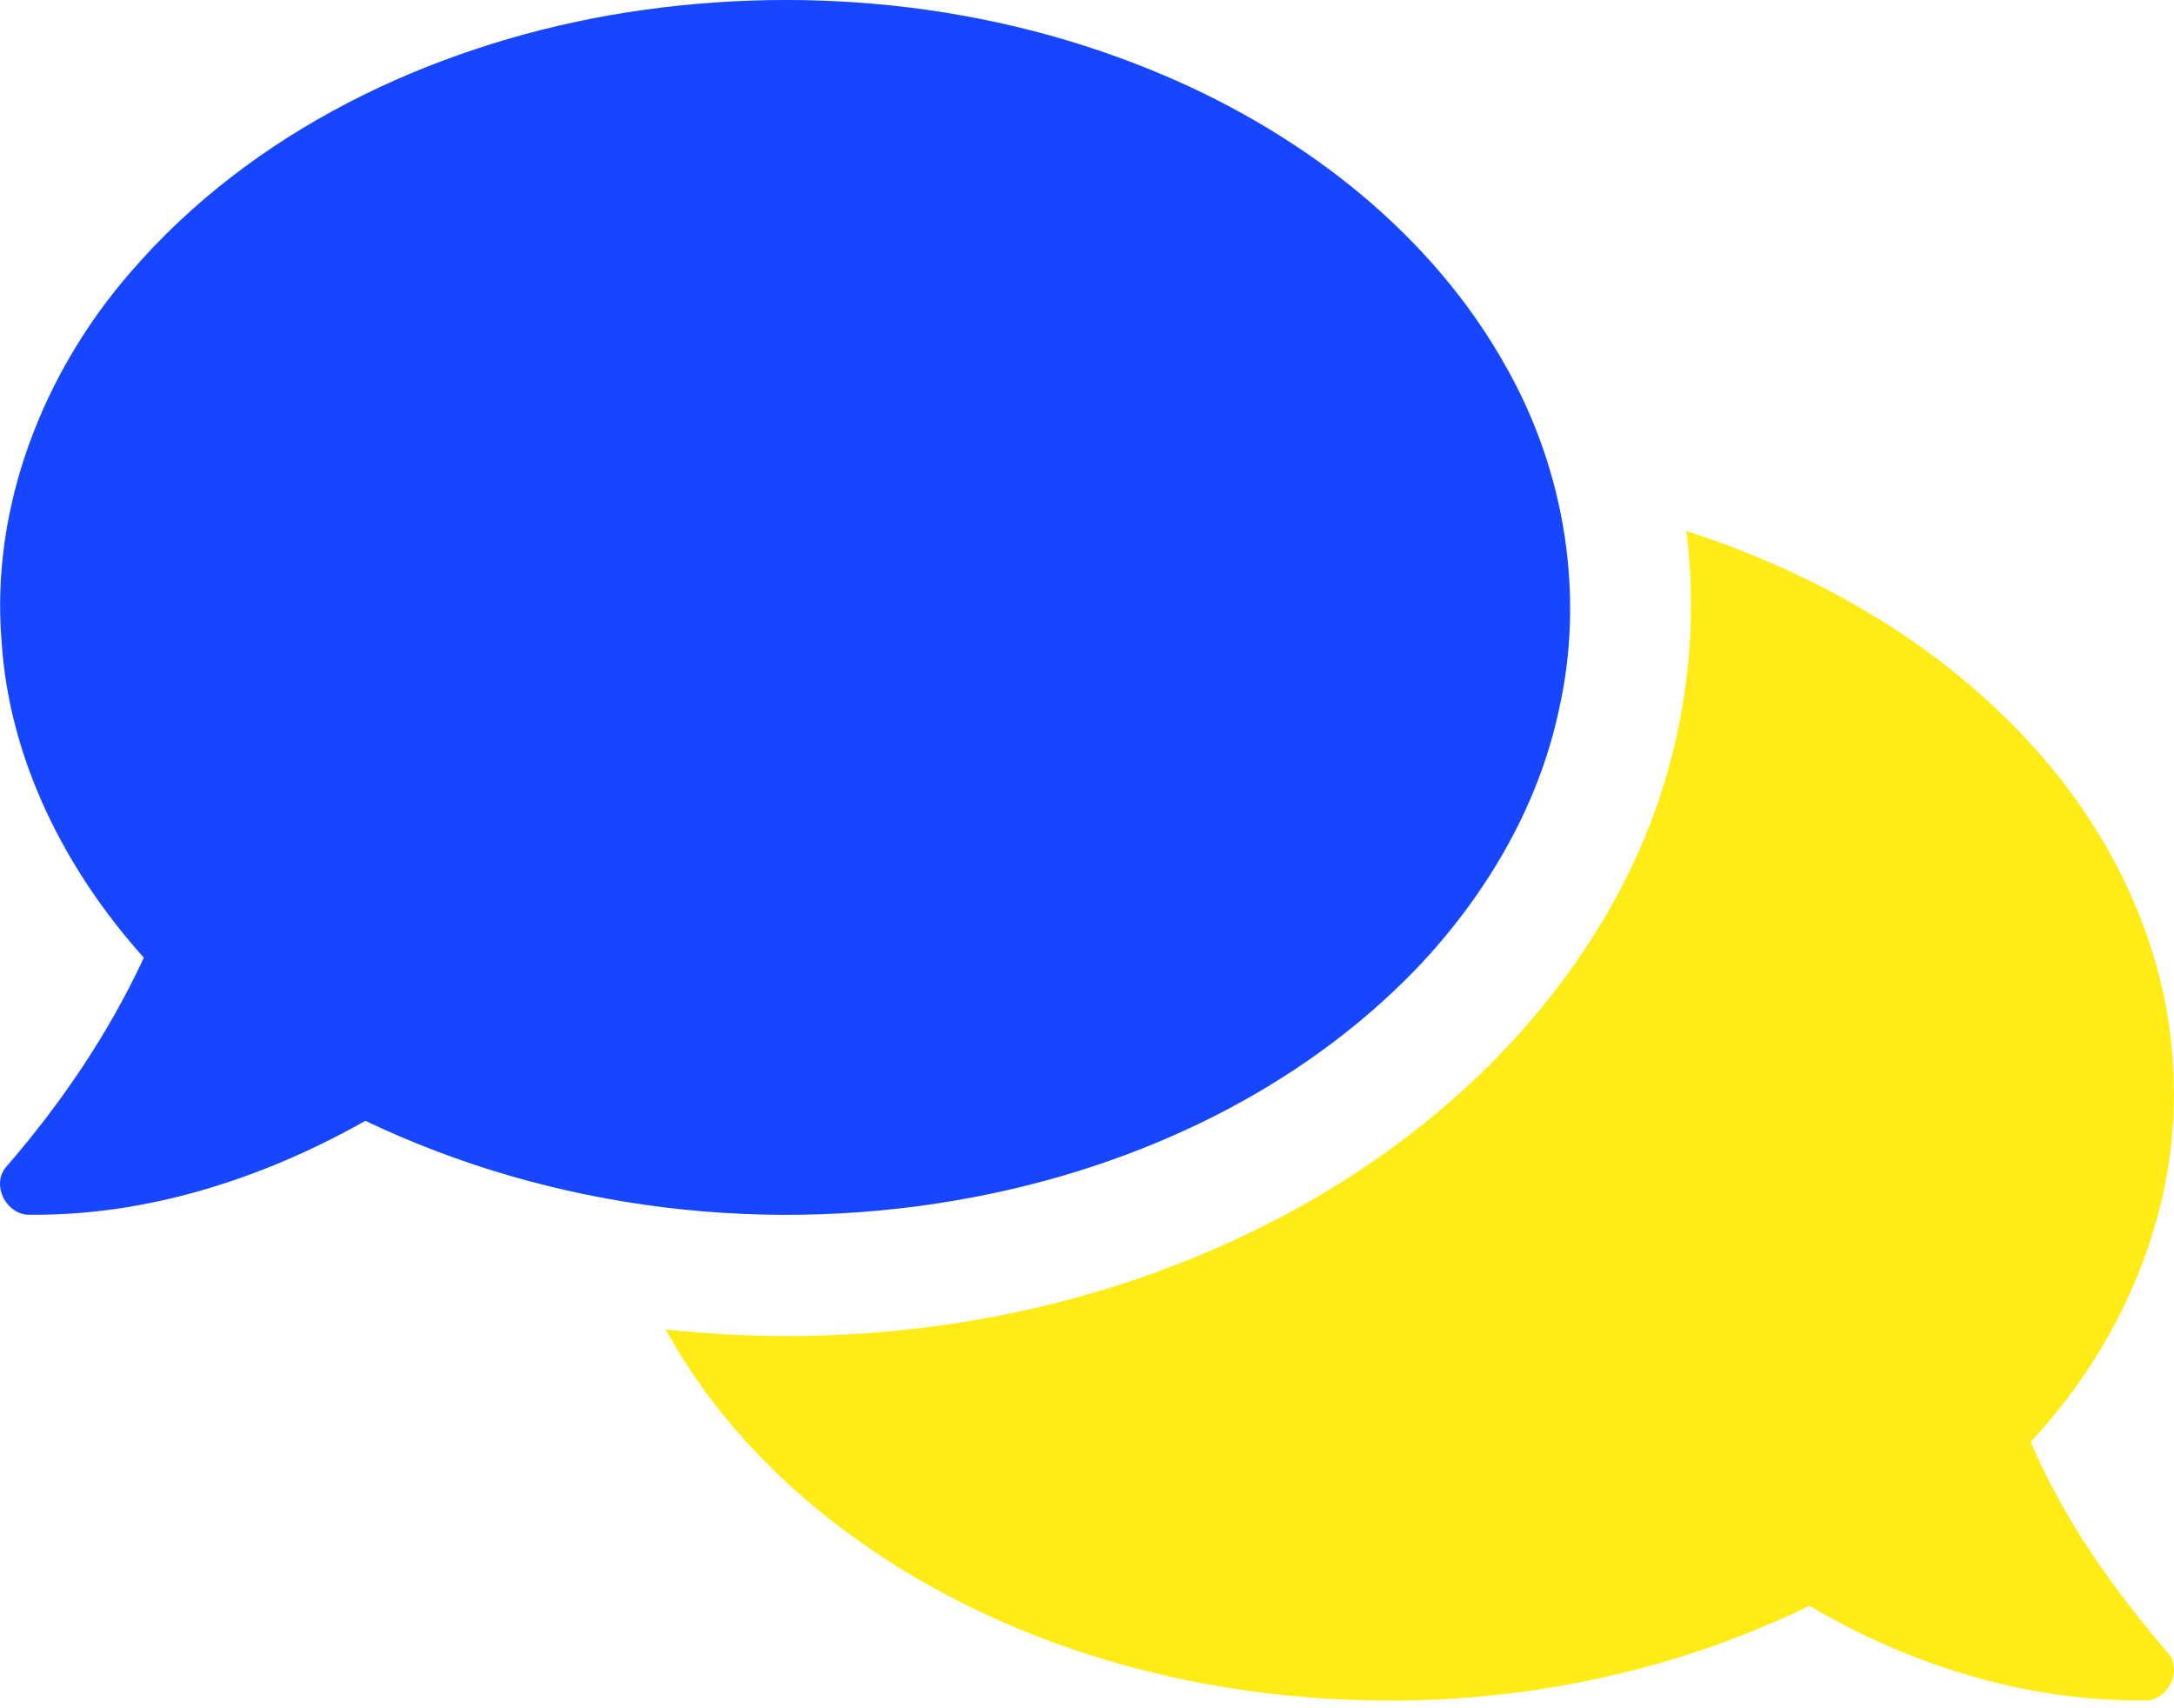
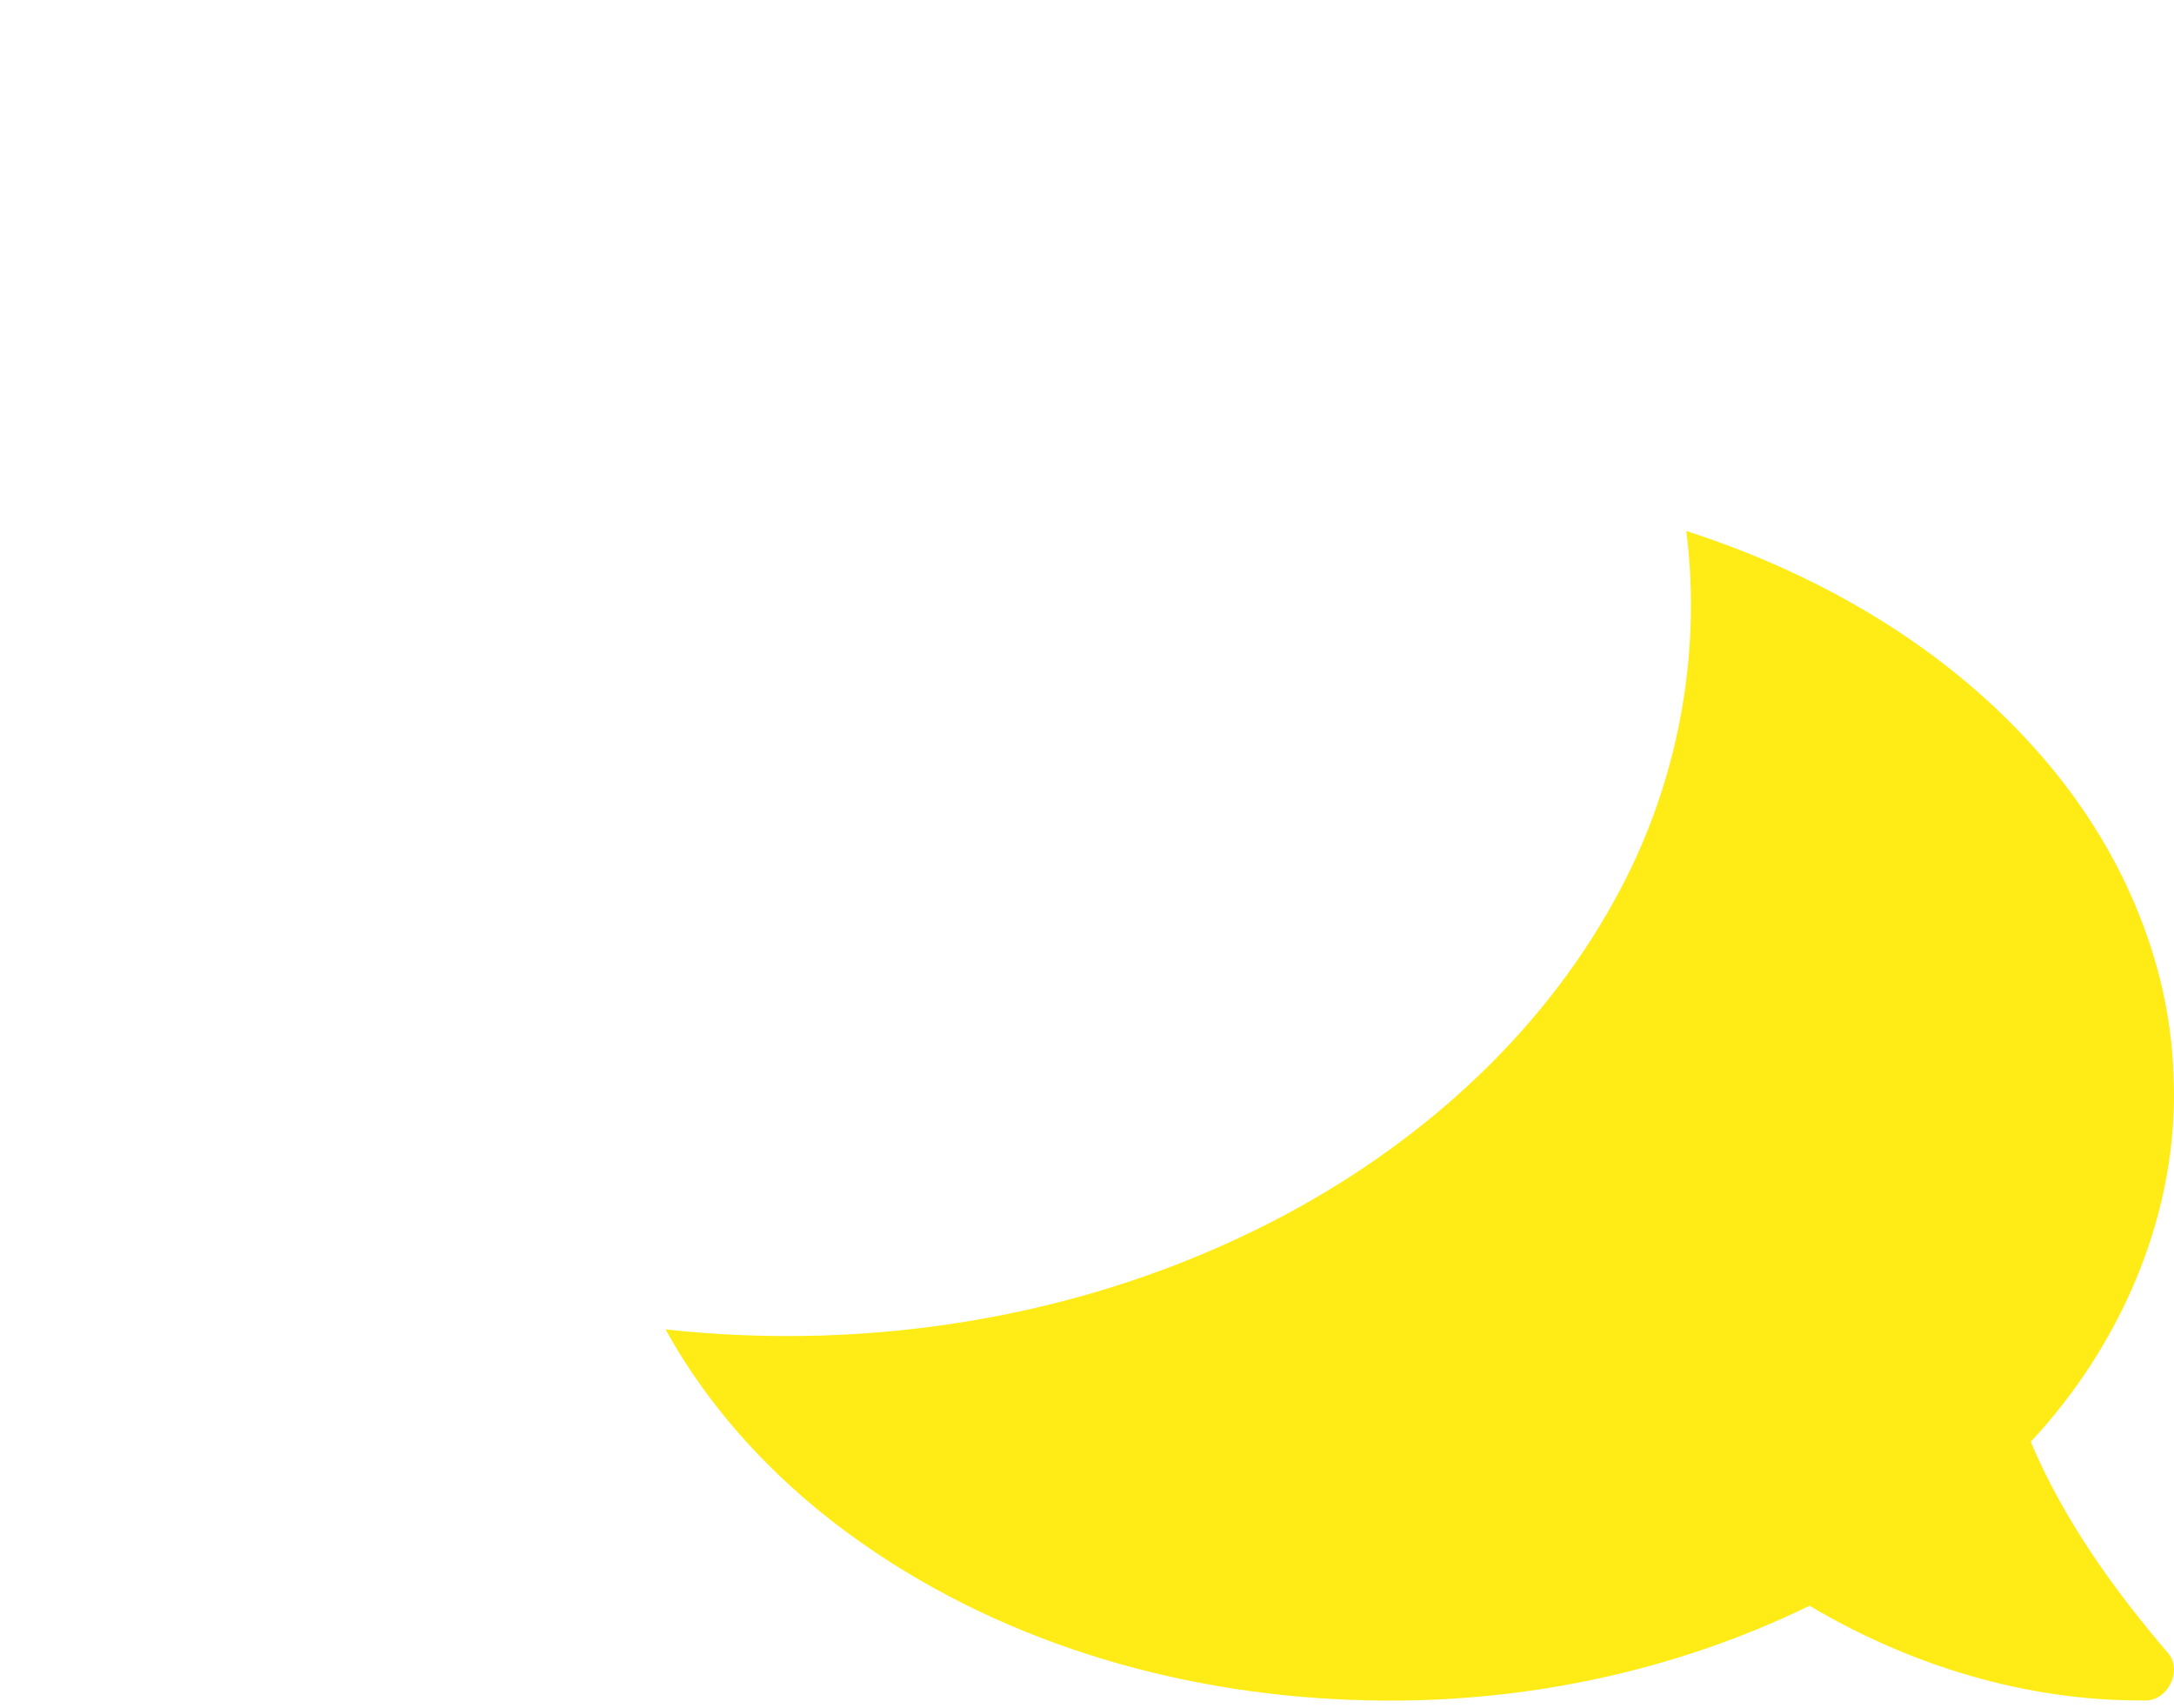
<svg xmlns="http://www.w3.org/2000/svg" width="56" height="44" viewBox="0 0 56 44" fill="none">
-   <path d="M15.694 0.394C20.496 -0.443 25.561 0.039 30.051 1.969C33.631 3.505 36.902 6.033 38.812 9.48C40.312 12.137 40.835 15.348 40.146 18.331C39.6 20.843 38.234 23.123 36.467 24.969C33.455 28.085 29.367 30.008 25.144 30.824C19.868 31.846 14.268 31.19 9.412 28.869C6.762 30.365 3.754 31.336 0.684 31.287C0.131 31.226 -0.214 30.512 0.15 30.066C1.566 28.434 2.796 26.63 3.705 24.667C1.687 22.421 0.235 19.571 0.041 16.523C-0.246 13.06 1.108 9.6 3.367 7.006C6.489 3.383 11.039 1.222 15.694 0.394Z" fill="#1646FF" />
  <path d="M43.437 13.677C46.903 14.795 50.184 16.697 52.585 19.47C54.574 21.75 55.897 24.67 55.989 27.718C56.14 31.197 54.664 34.615 52.31 37.137C53.159 39.149 54.448 40.946 55.862 42.597C56.234 43.069 55.799 43.856 55.207 43.798C52.185 43.818 49.199 42.895 46.611 41.36C43.098 43.072 39.17 43.883 35.269 43.797C30.651 43.708 25.99 42.41 22.19 39.739C20.137 38.302 18.358 36.443 17.144 34.242C22.486 34.827 28.021 33.919 32.809 31.445C36.427 29.579 39.635 26.758 41.601 23.162C43.19 20.296 43.85 16.93 43.437 13.677Z" fill="#FFEC16" />
</svg>